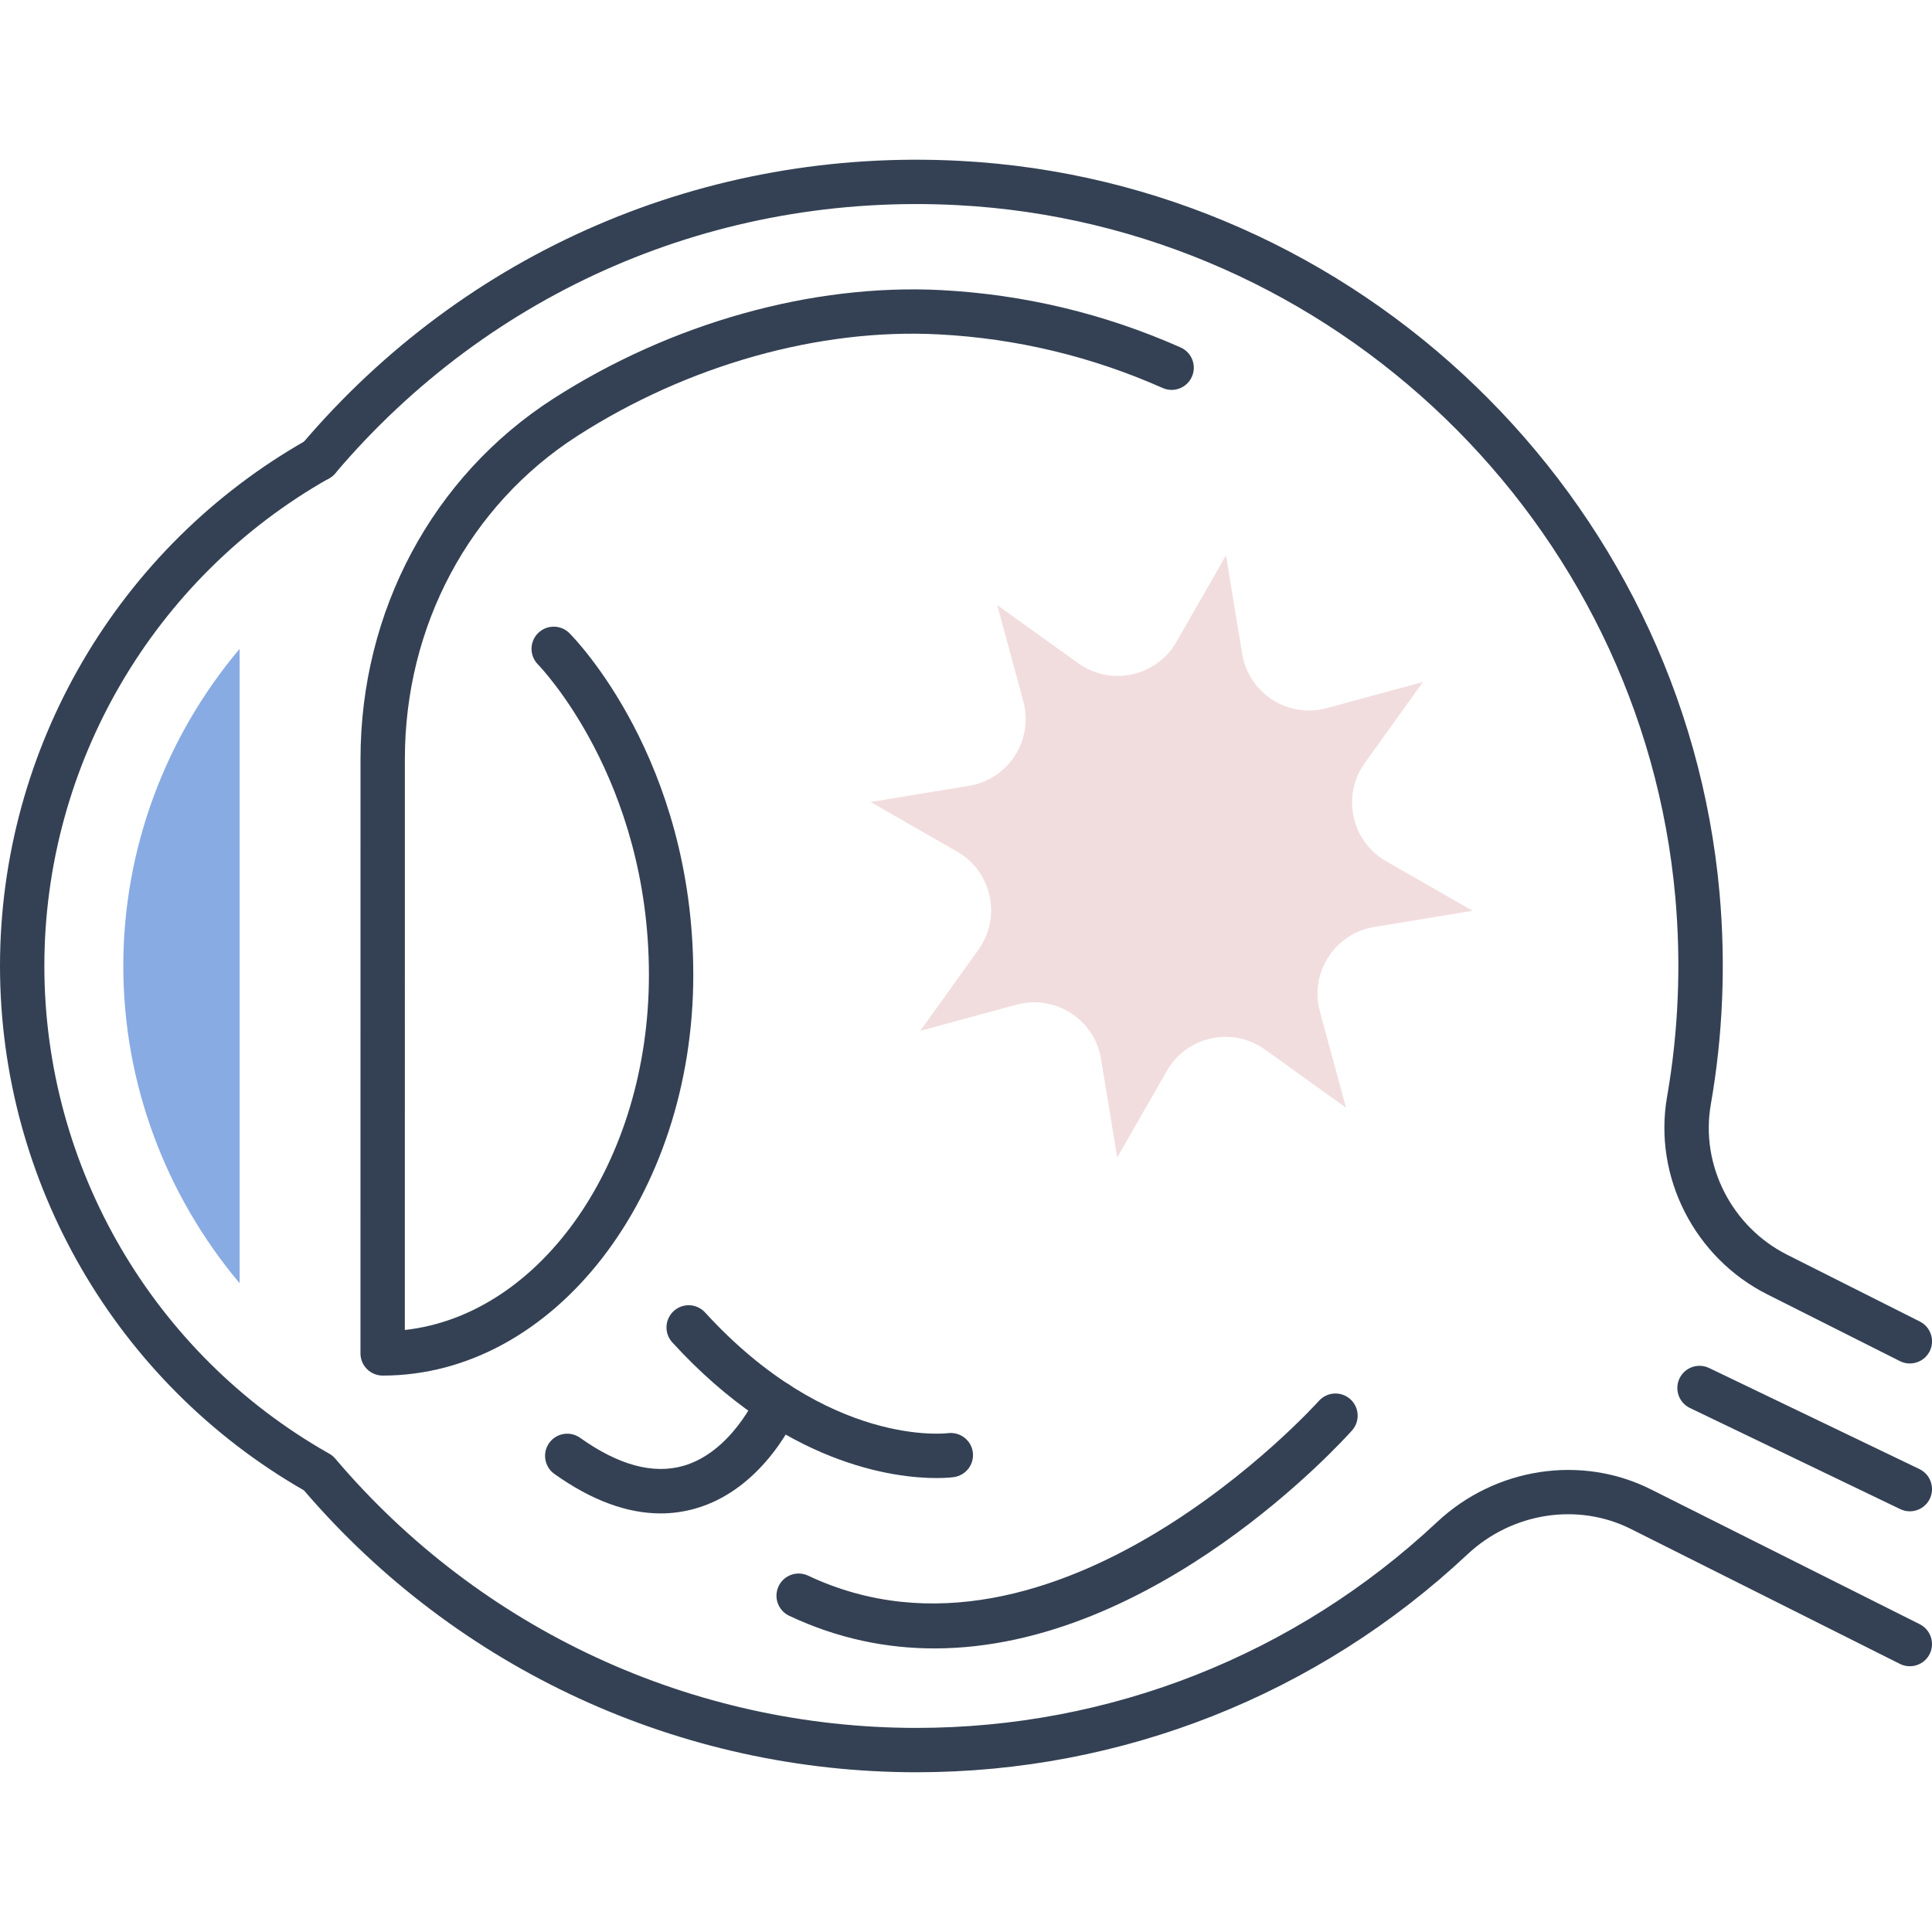
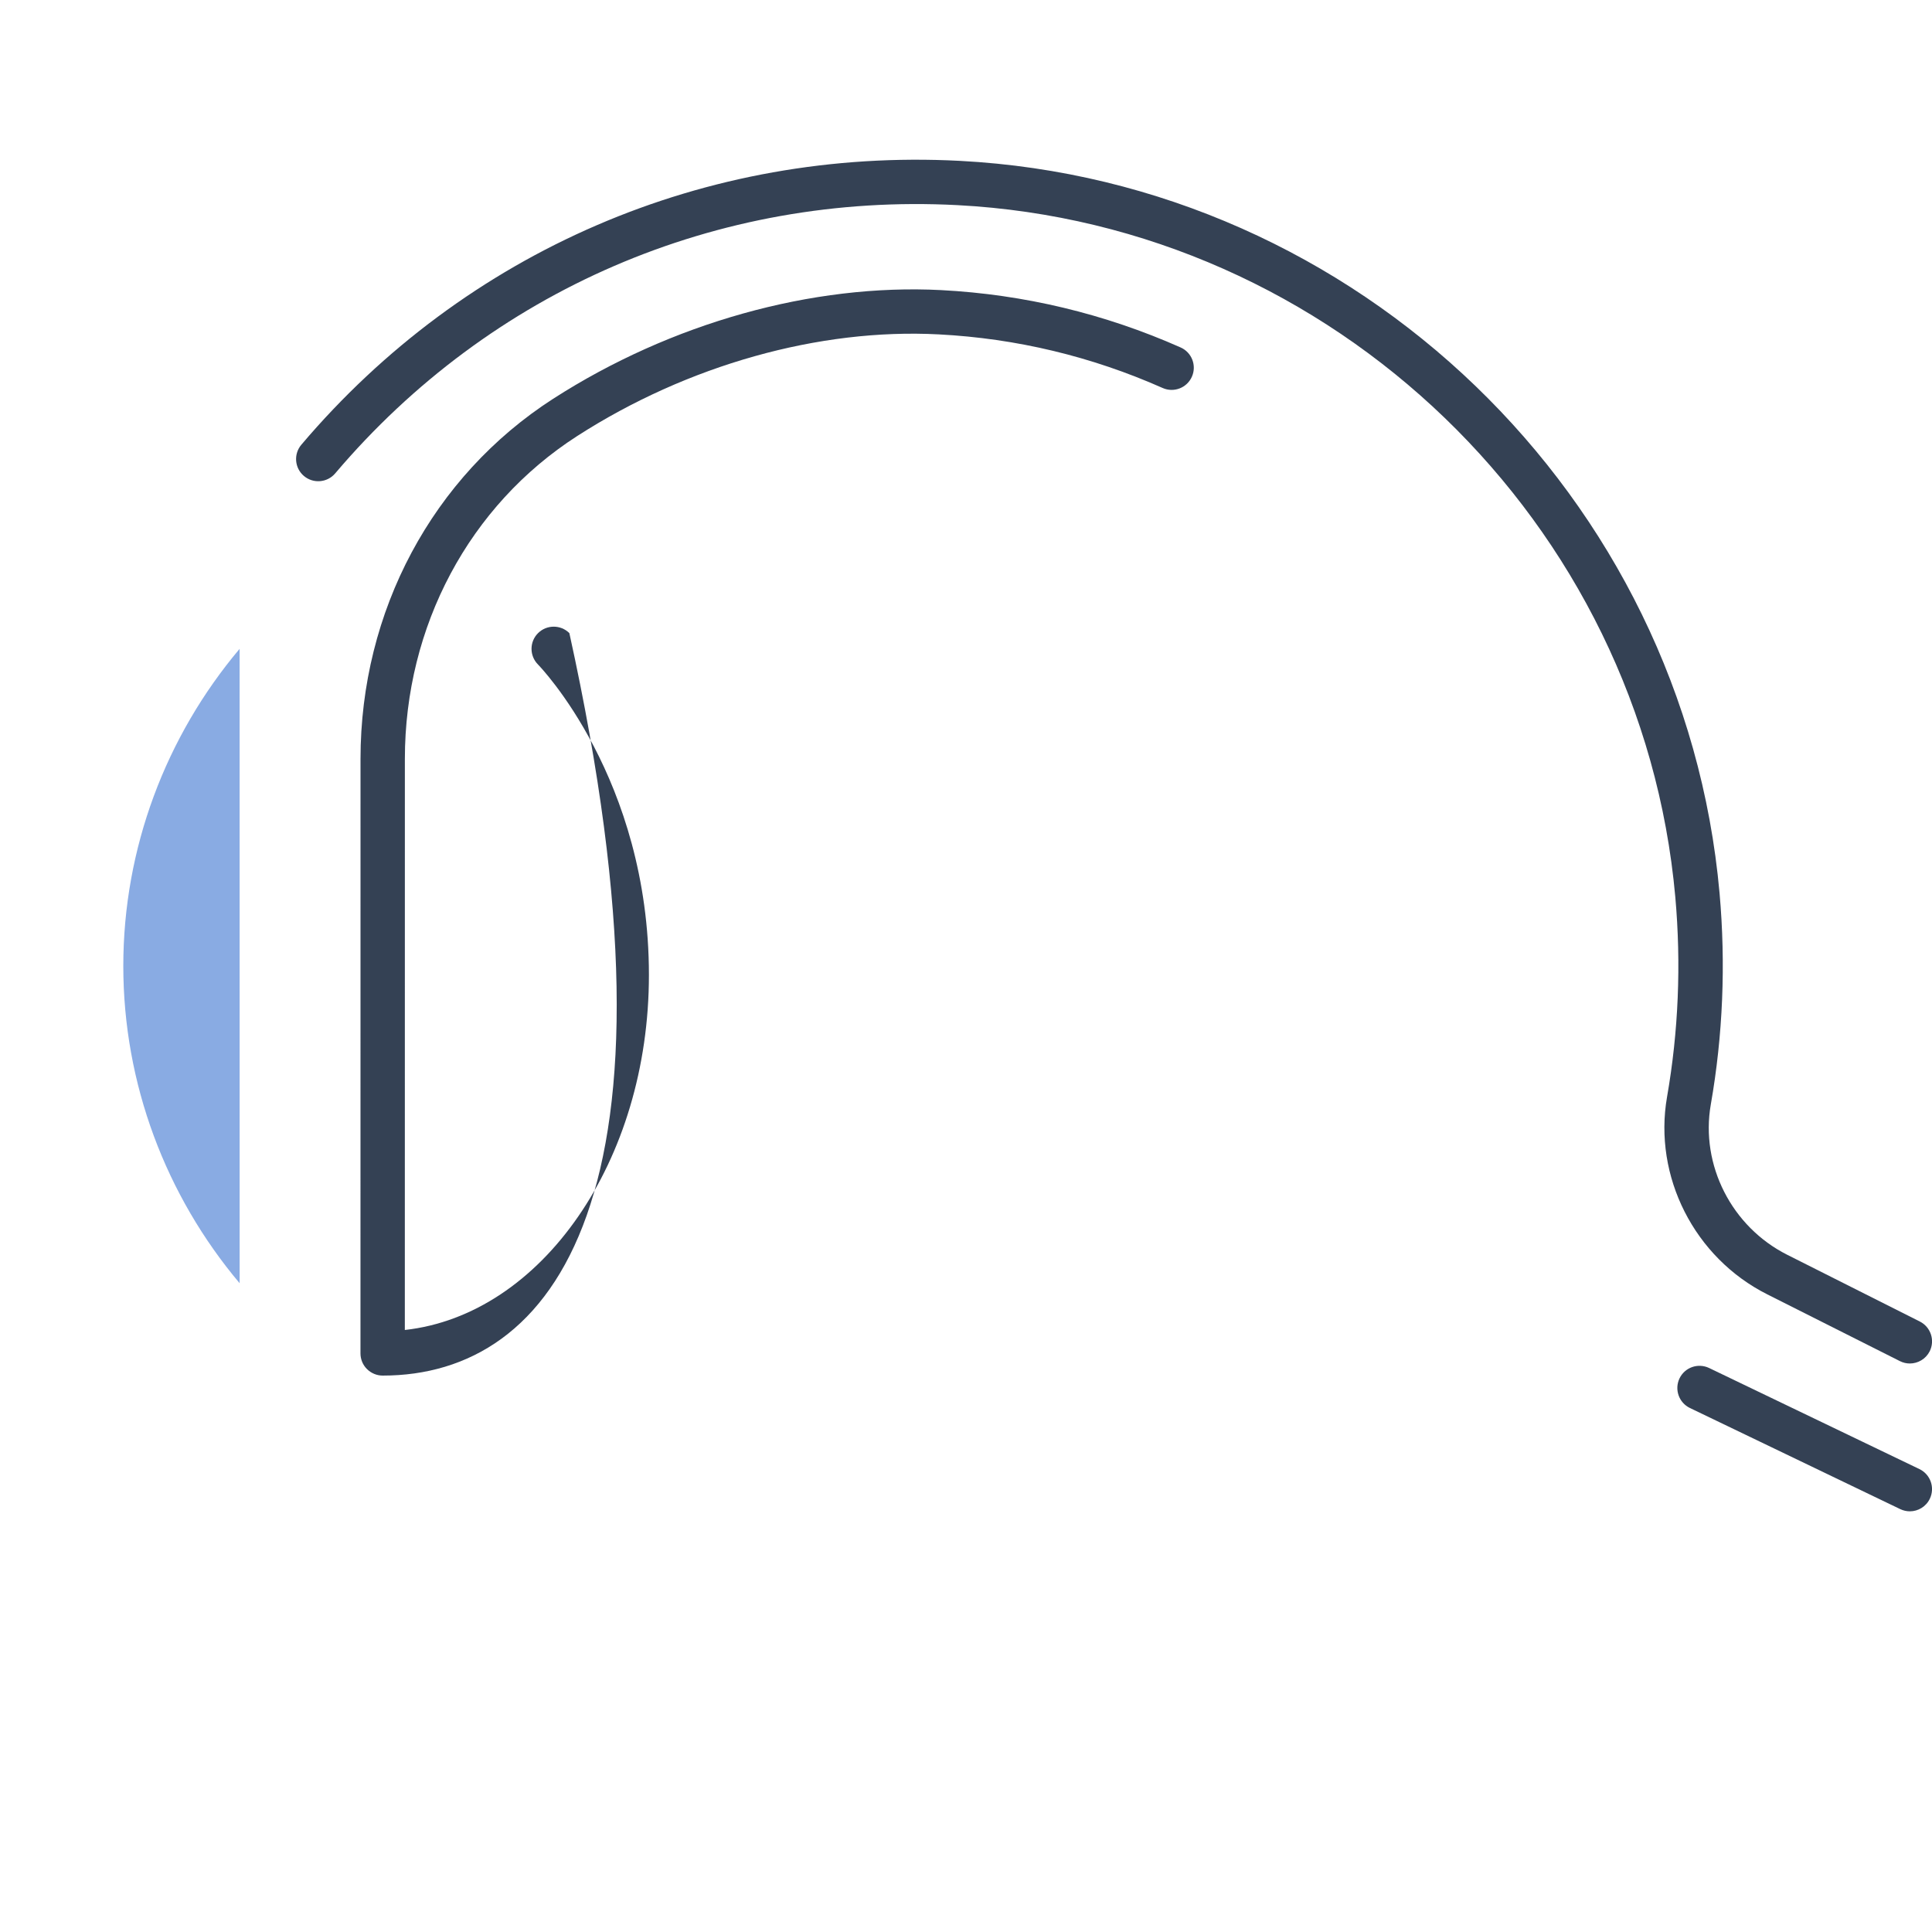
<svg xmlns="http://www.w3.org/2000/svg" version="1.1" id="Capa_1" x="0px" y="0px" width="50px" height="50px" viewBox="0 0 50 50" enable-background="new 0 0 50 50" xml:space="preserve">
  <g>
-     <path fill="#344154" d="M24.237,38.252c-1.081,0-3.939-0.336-6.838-3.511c-0.214-0.234-0.197-0.598,0.037-0.812   c0.234-0.213,0.597-0.197,0.811,0.037c3.198,3.503,6.253,3.128,6.282,3.124c0.314-0.04,0.604,0.177,0.647,0.49   c0.043,0.314-0.177,0.604-0.491,0.647C24.656,38.232,24.499,38.252,24.237,38.252z" />
-     <path fill="#344154" d="M24.182,42.661c-1.226,0-2.491-0.247-3.758-0.845c-0.287-0.135-0.41-0.478-0.274-0.764   c0.135-0.287,0.476-0.41,0.764-0.274c6.408,3.021,13.15-4.446,13.218-4.522c0.211-0.236,0.574-0.258,0.811-0.048   c0.237,0.211,0.259,0.574,0.048,0.811C34.743,37.295,29.894,42.661,24.182,42.661z" />
-     <path fill="#344154" d="M17.097,39.167c-0.875,0-1.796-0.343-2.75-1.022c-0.258-0.185-0.318-0.543-0.134-0.801   c0.184-0.258,0.542-0.317,0.8-0.134c0.988,0.705,1.885,0.949,2.666,0.728c1.253-0.355,1.902-1.823,1.908-1.838   c0.123-0.293,0.459-0.431,0.751-0.307c0.292,0.122,0.43,0.459,0.307,0.751c-0.034,0.081-0.854,1.987-2.652,2.498   C17.7,39.125,17.401,39.167,17.097,39.167z" />
-     <path fill="#F2DDDE" d="M31.729,14.372l0.418,2.547c0.169,1.024,1.186,1.678,2.188,1.407l2.491-0.676l-1.505,2.097   c-0.605,0.843-0.349,2.025,0.552,2.541l2.239,1.283l-2.547,0.419c-1.024,0.168-1.678,1.186-1.406,2.188l0.676,2.49l-2.097-1.505   c-0.844-0.605-2.025-0.349-2.541,0.553l-1.283,2.239l-0.419-2.547c-0.168-1.024-1.186-1.679-2.188-1.407l-2.491,0.677l1.505-2.098   c0.606-0.843,0.348-2.025-0.552-2.541l-2.239-1.283l2.547-0.419c1.024-0.168,1.679-1.186,1.406-2.188l-0.676-2.49l2.097,1.505   c0.844,0.605,2.025,0.348,2.542-0.553L31.729,14.372z" />
    <g>
      <path fill="#89ABE3" d="M6.202,33.21L6.201,16.792c-1.909,2.265-3.01,5.161-3.01,8.208C3.191,28.048,4.293,30.944,6.202,33.21z" />
    </g>
-     <path fill="#344154" d="M23.718,45.866c-6.106,0-11.877-2.657-15.852-7.296C3.012,35.786,0,30.596,0,25   c0-5.629,3.047-10.848,7.953-13.62c0.276-0.156,0.626-0.059,0.782,0.217s0.059,0.626-0.217,0.782   c-4.546,2.569-7.37,7.405-7.37,12.62c0,5.209,2.817,10.039,7.354,12.611c0.051,0.026,0.099,0.061,0.142,0.104   c0.012,0.013,0.024,0.025,0.035,0.038c3.757,4.427,9.239,6.966,15.04,6.966c5.022,0,9.807-1.893,13.473-5.328   c1.508-1.412,3.731-1.751,5.534-0.845l6.958,3.49c0.283,0.143,0.397,0.487,0.256,0.771c-0.143,0.283-0.488,0.397-0.771,0.255   l-6.959-3.49c-1.375-0.692-3.076-0.429-4.233,0.656C34.097,43.864,29.033,45.866,23.718,45.866z" />
    <path fill="#344154" d="M49.426,35.287c-0.087,0-0.175-0.02-0.258-0.062l-3.431-1.727c-1.887-0.949-2.953-3.051-2.594-5.11   c0.296-1.696,0.368-3.436,0.214-5.17c-0.866-9.701-8.853-17.4-18.578-17.909c-6.225-0.326-12.087,2.205-16.105,6.943   c-0.205,0.241-0.567,0.271-0.809,0.066c-0.242-0.205-0.271-0.567-0.066-0.809c4.252-5.013,10.464-7.69,17.041-7.346   c10.292,0.538,18.746,8.687,19.662,18.953c0.163,1.834,0.087,3.676-0.227,5.47c-0.273,1.565,0.54,3.164,1.979,3.888l3.431,1.727   c0.283,0.143,0.397,0.487,0.255,0.771C49.838,35.172,49.636,35.287,49.426,35.287z" />
    <g>
-       <path fill="#344154" d="M9.904,35.6c-0.152,0-0.299-0.061-0.407-0.169c-0.108-0.107-0.168-0.253-0.168-0.405L9.33,19.642    c0-3.828,1.864-7.313,4.986-9.322c3.048-1.96,6.706-2.985,10.041-2.812c2.146,0.112,4.23,0.611,6.197,1.484    c0.29,0.128,0.421,0.468,0.292,0.757c-0.128,0.29-0.467,0.421-0.757,0.292c-1.839-0.816-3.787-1.283-5.792-1.387    c-3.097-0.164-6.509,0.797-9.36,2.631c-2.792,1.797-4.459,4.92-4.459,8.356L10.477,34.42c3.533-0.392,6.317-4.363,6.317-9.189    c0-5.086-2.842-8.005-2.871-8.034c-0.223-0.225-0.223-0.587,0.001-0.811c0.224-0.223,0.586-0.224,0.811-0.001    c0.13,0.131,3.207,3.262,3.207,8.846C17.942,30.948,14.336,35.6,9.904,35.6z" />
+       <path fill="#344154" d="M9.904,35.6c-0.152,0-0.299-0.061-0.407-0.169c-0.108-0.107-0.168-0.253-0.168-0.405L9.33,19.642    c0-3.828,1.864-7.313,4.986-9.322c3.048-1.96,6.706-2.985,10.041-2.812c2.146,0.112,4.23,0.611,6.197,1.484    c0.29,0.128,0.421,0.468,0.292,0.757c-0.128,0.29-0.467,0.421-0.757,0.292c-1.839-0.816-3.787-1.283-5.792-1.387    c-3.097-0.164-6.509,0.797-9.36,2.631c-2.792,1.797-4.459,4.92-4.459,8.356L10.477,34.42c3.533-0.392,6.317-4.363,6.317-9.189    c0-5.086-2.842-8.005-2.871-8.034c-0.223-0.225-0.223-0.587,0.001-0.811c0.224-0.223,0.586-0.224,0.811-0.001    C17.942,30.948,14.336,35.6,9.904,35.6z" />
    </g>
    <path fill="#344154" d="M49.426,39.113c-0.083,0-0.168-0.019-0.248-0.057l-5.443-2.617c-0.286-0.138-0.406-0.48-0.269-0.767   c0.137-0.285,0.479-0.405,0.766-0.268l5.443,2.616c0.286,0.138,0.406,0.48,0.269,0.767C49.845,38.993,49.64,39.113,49.426,39.113z" />
  </g>
</svg>